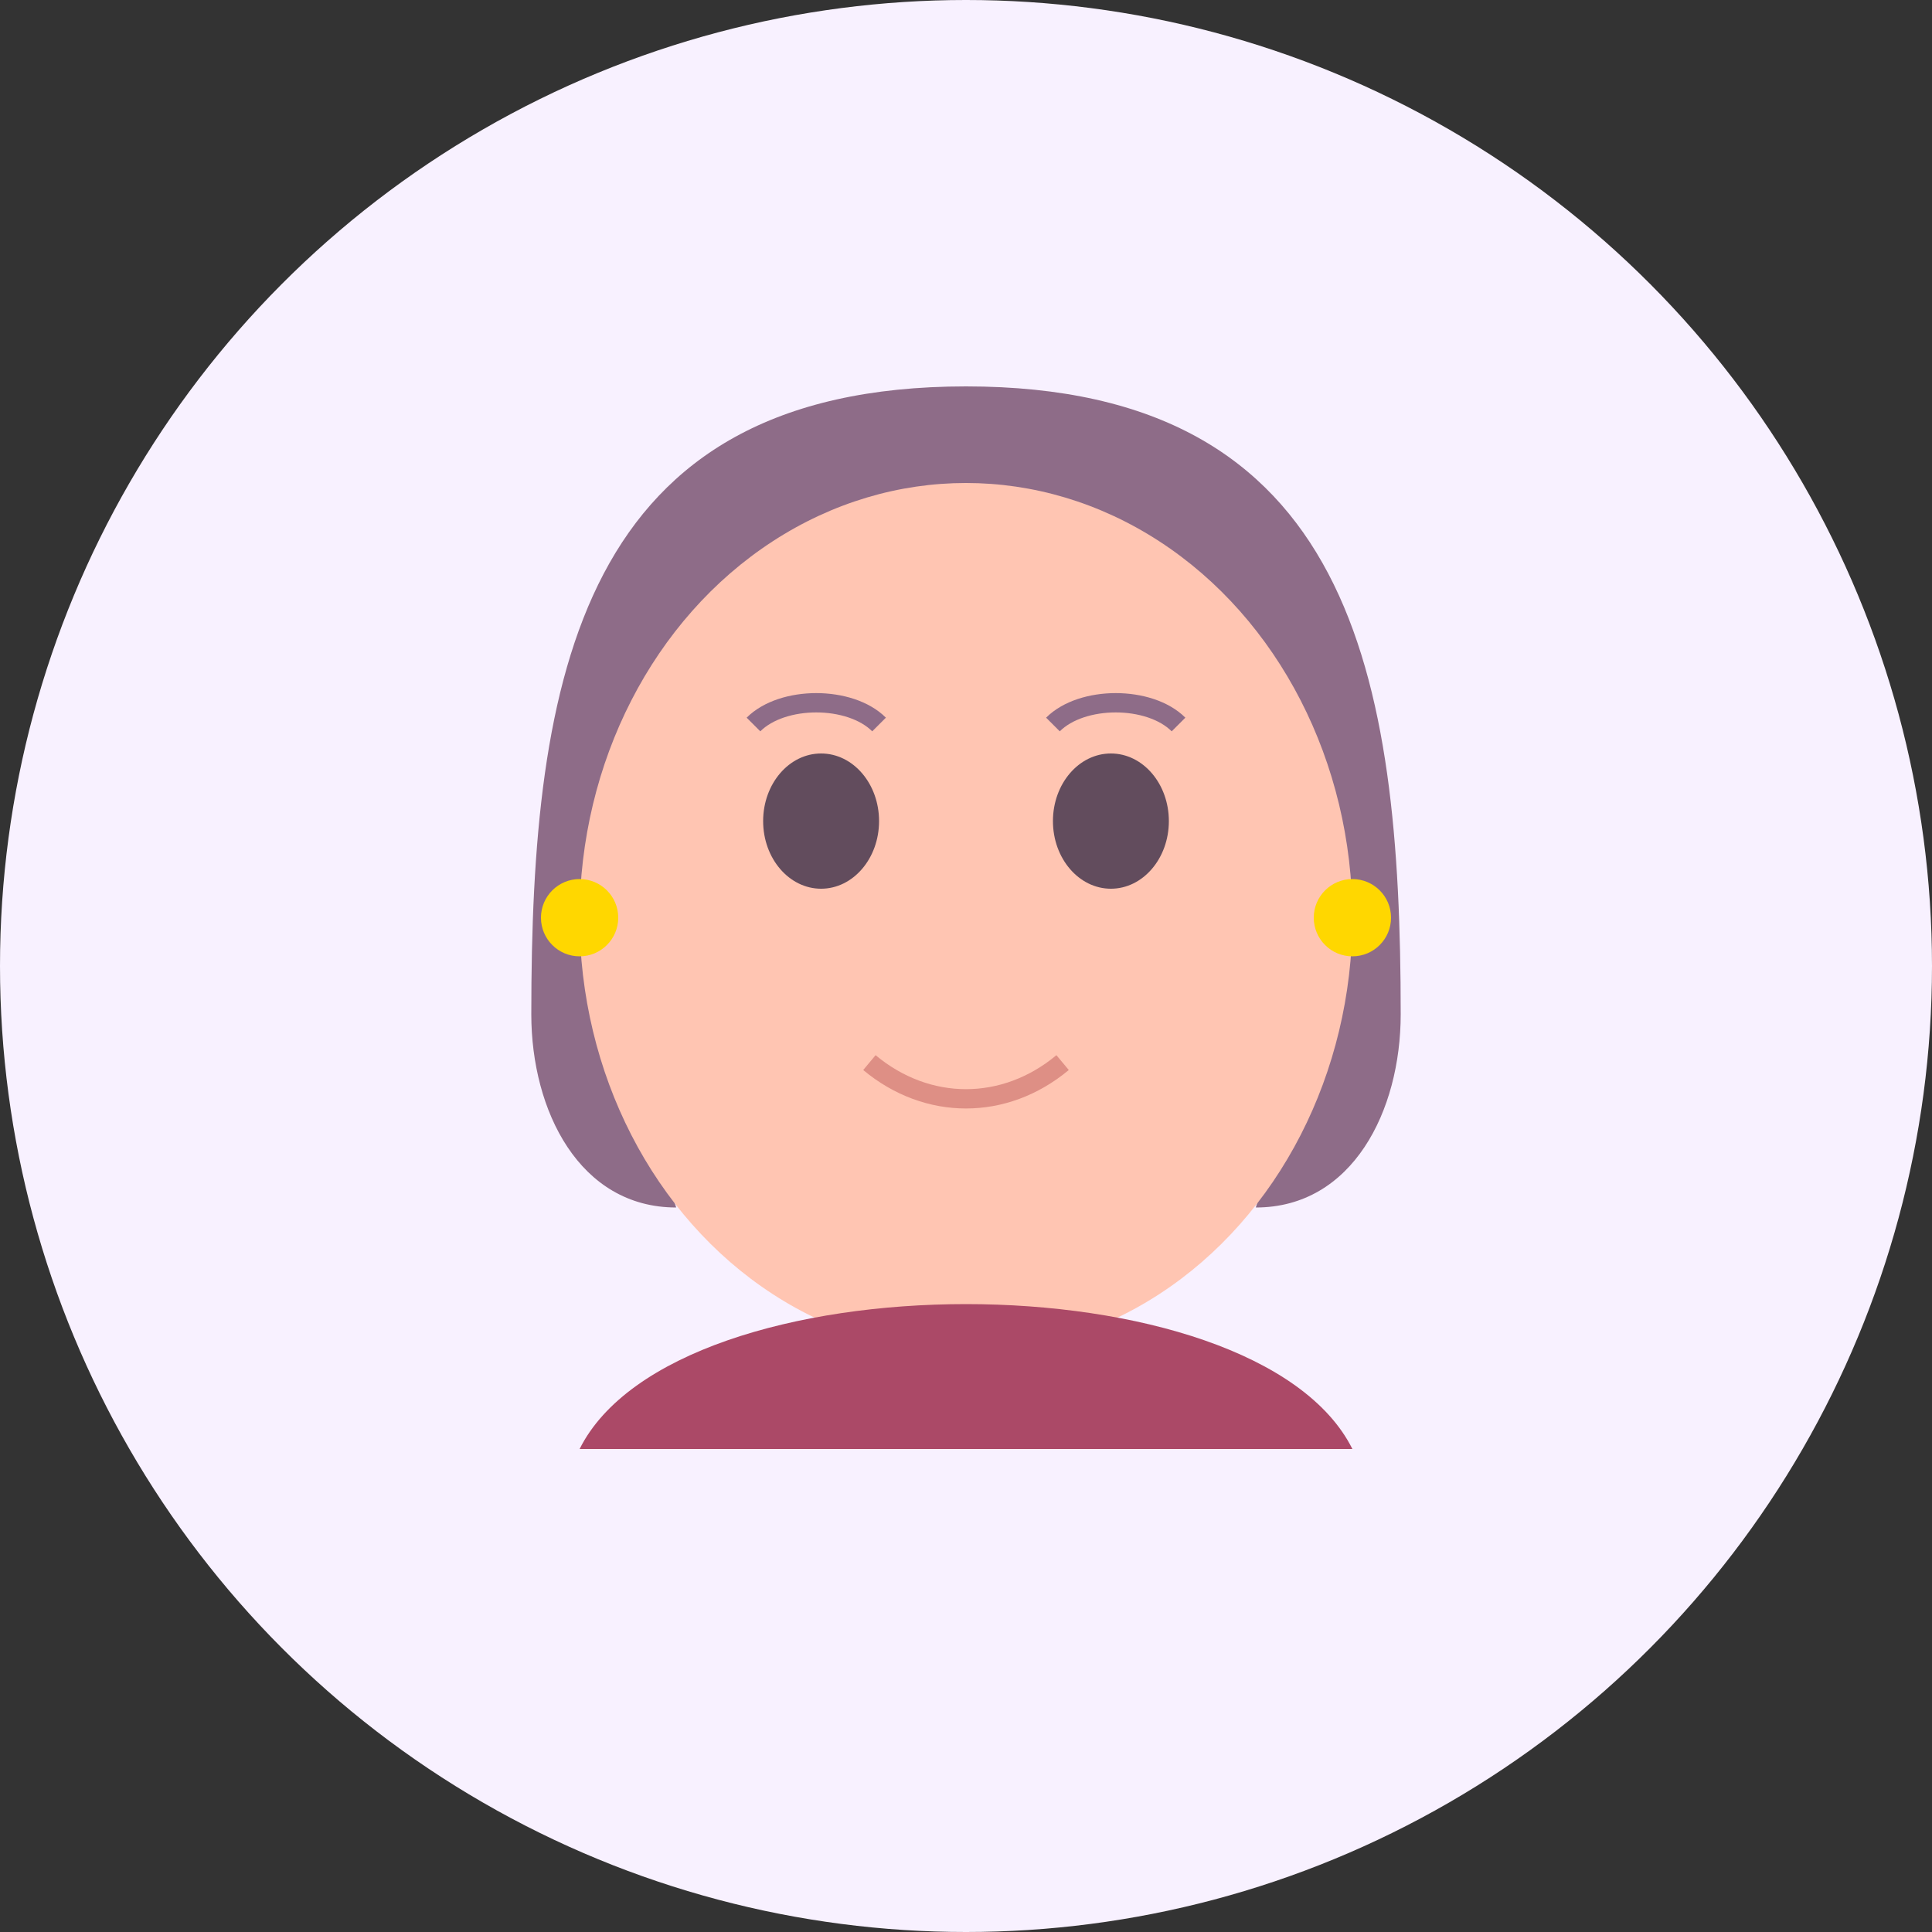
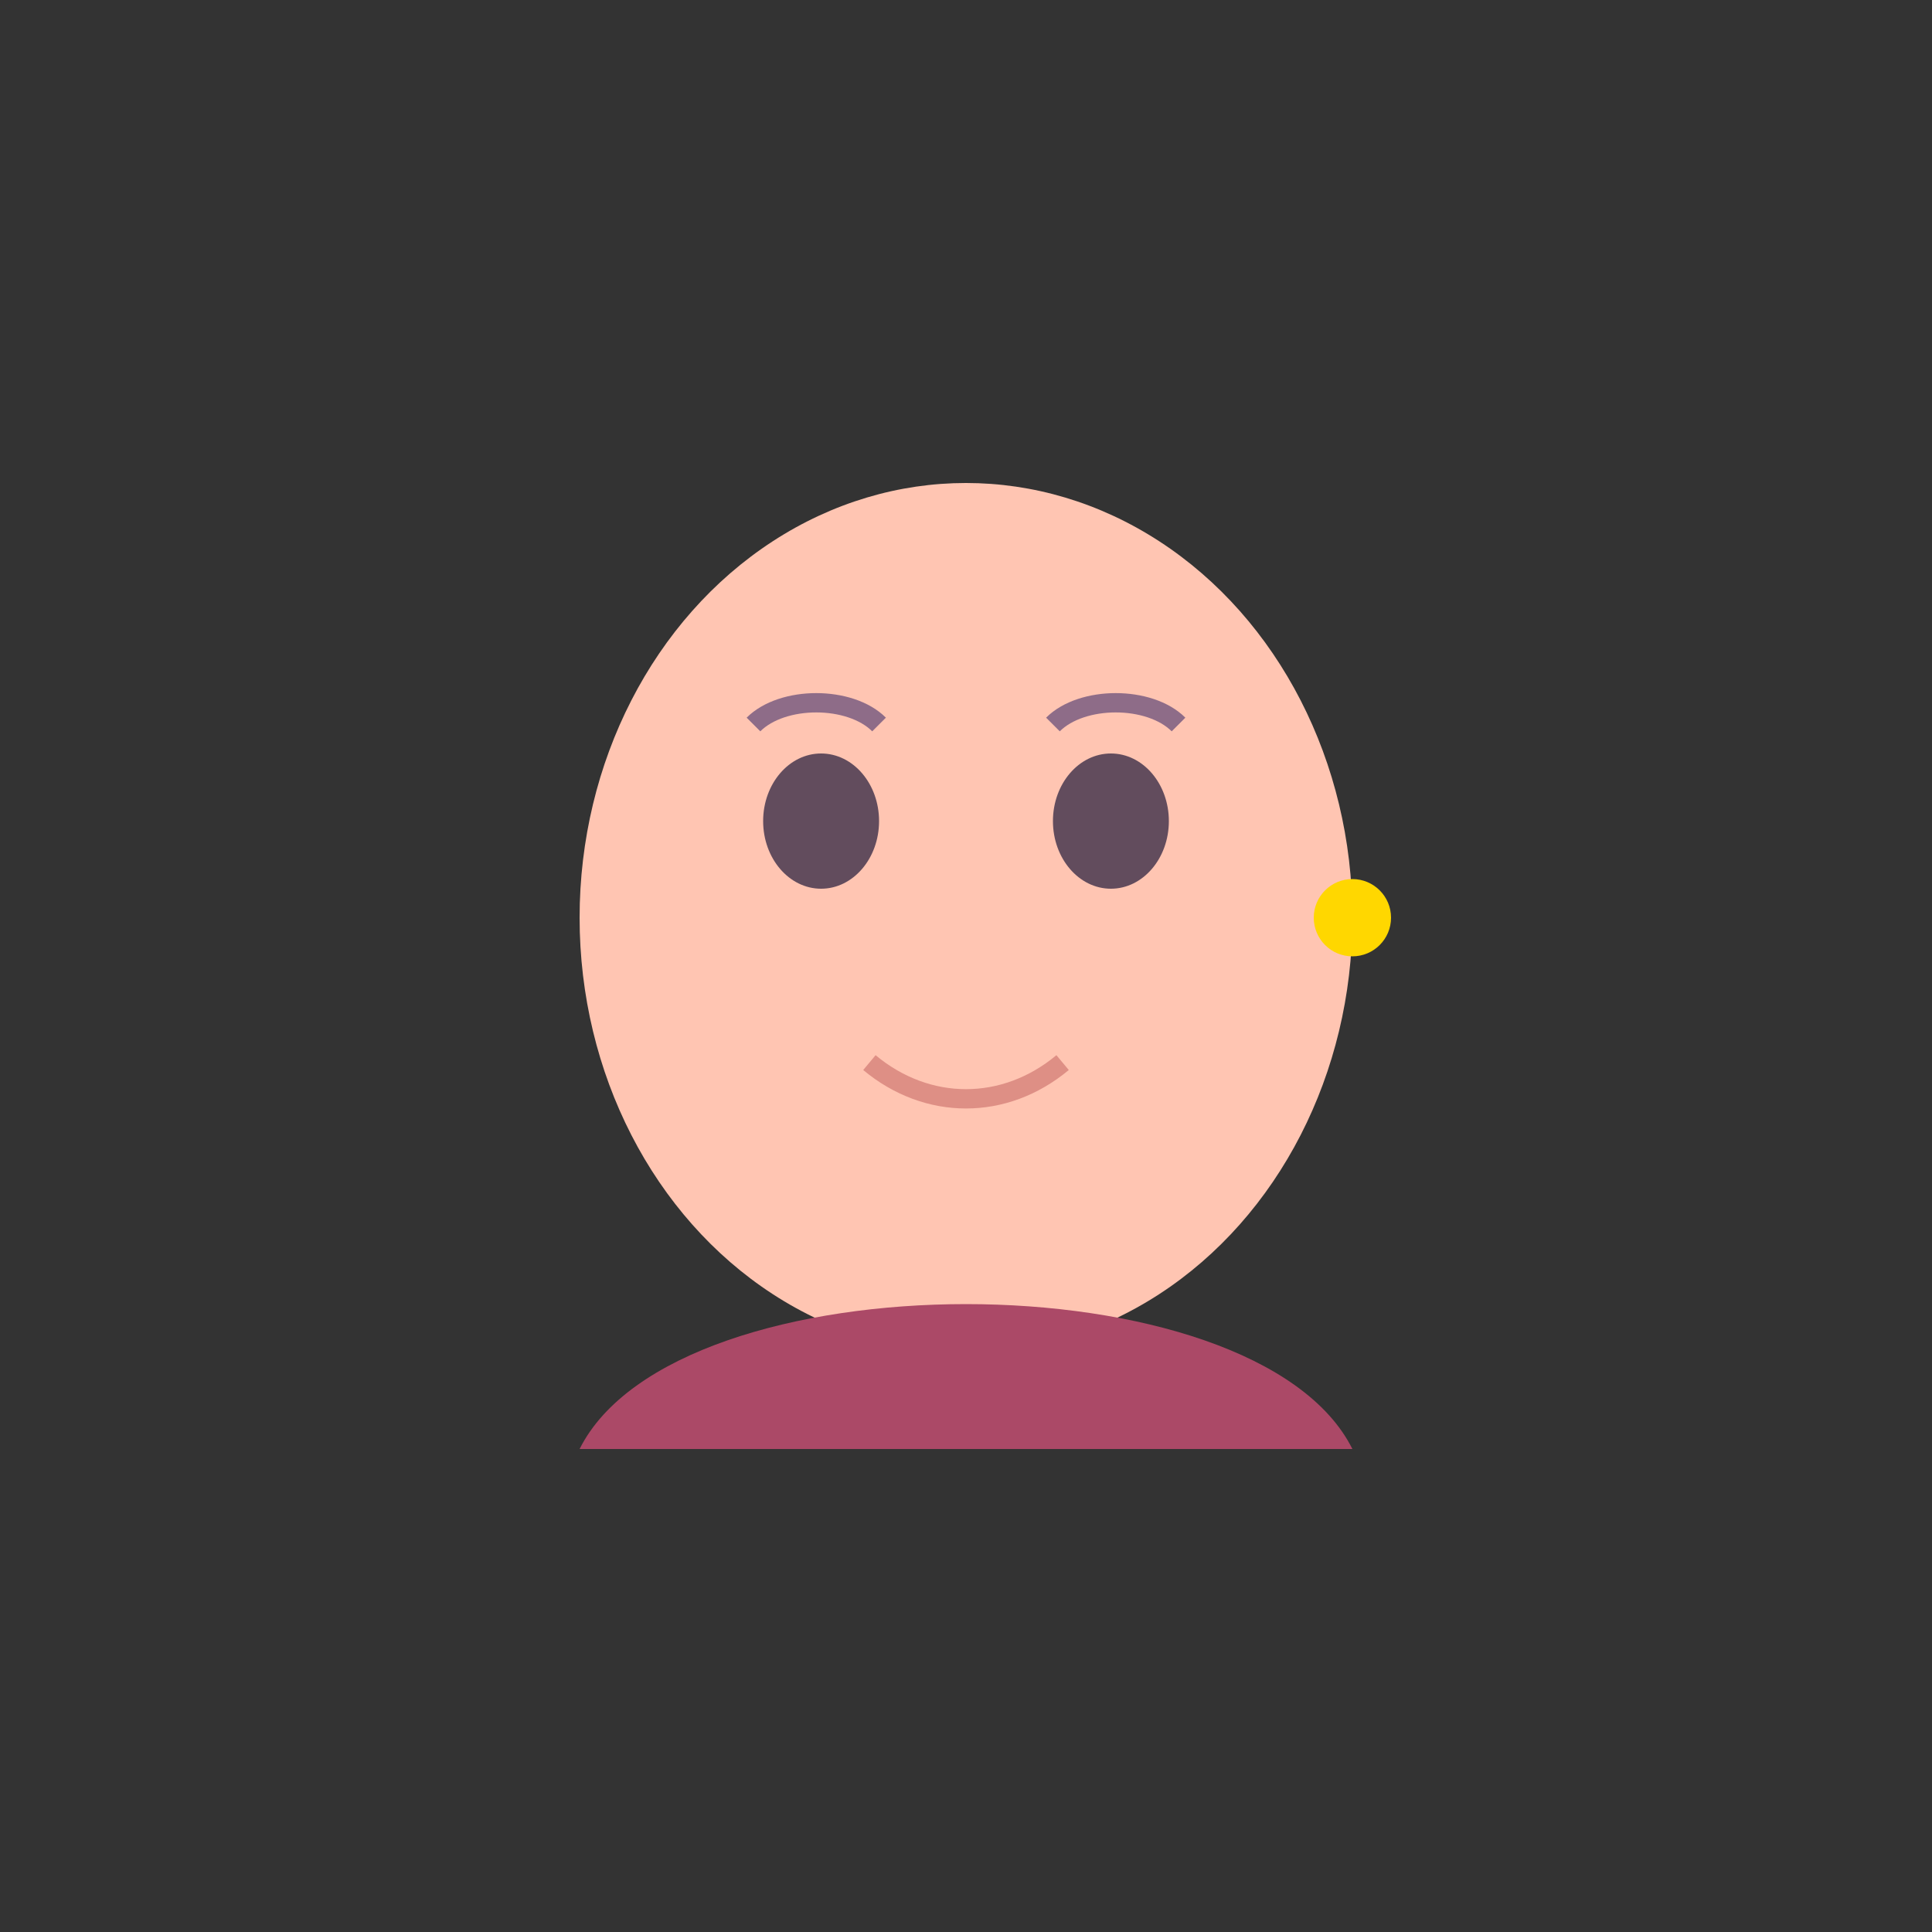
<svg xmlns="http://www.w3.org/2000/svg" viewBox="0 0 200 200">
  <rect x="0" y="0" width="200" height="200" fill="#333333" stroke="none" />
-   <circle cx="100" cy="100" r="100" fill="#F8F1FF" />
-   <path d="M100,40 C60,40 55,70 55,105 C55,115 60,125 70,125 C65,110 65,95 75,85 C70,115 80,125 100,125 C120,125 130,115 125,85 C135,95 135,110 130,125 C140,125 145,115 145,105 C145,70 140,40 100,40 Z" fill="#8E6C88" />
  <ellipse cx="100" cy="95" rx="40" ry="45" fill="#FFC5B2" />
  <ellipse cx="85" cy="85" rx="6" ry="7" fill="#624C5D" />
  <ellipse cx="115" cy="85" rx="6" ry="7" fill="#624C5D" />
  <path d="M78,75 C81,72 88,72 91,75" stroke="#8E6C88" stroke-width="2" fill="none" />
  <path d="M109,75 C112,72 119,72 122,75" stroke="#8E6C88" stroke-width="2" fill="none" />
  <path d="M100,85 L96,100 L104,100" fill="#FFC5B2" />
  <path d="M90,110 C96,115 104,115 110,110" stroke="#DE8F85" stroke-width="2" fill="none" />
-   <circle cx="60" cy="95" r="4" fill="#FFD700" />
  <circle cx="140" cy="95" r="4" fill="#FFD700" />
  <path d="M60,150 C70,130 130,130 140,150" fill="#AB4967" />
</svg>